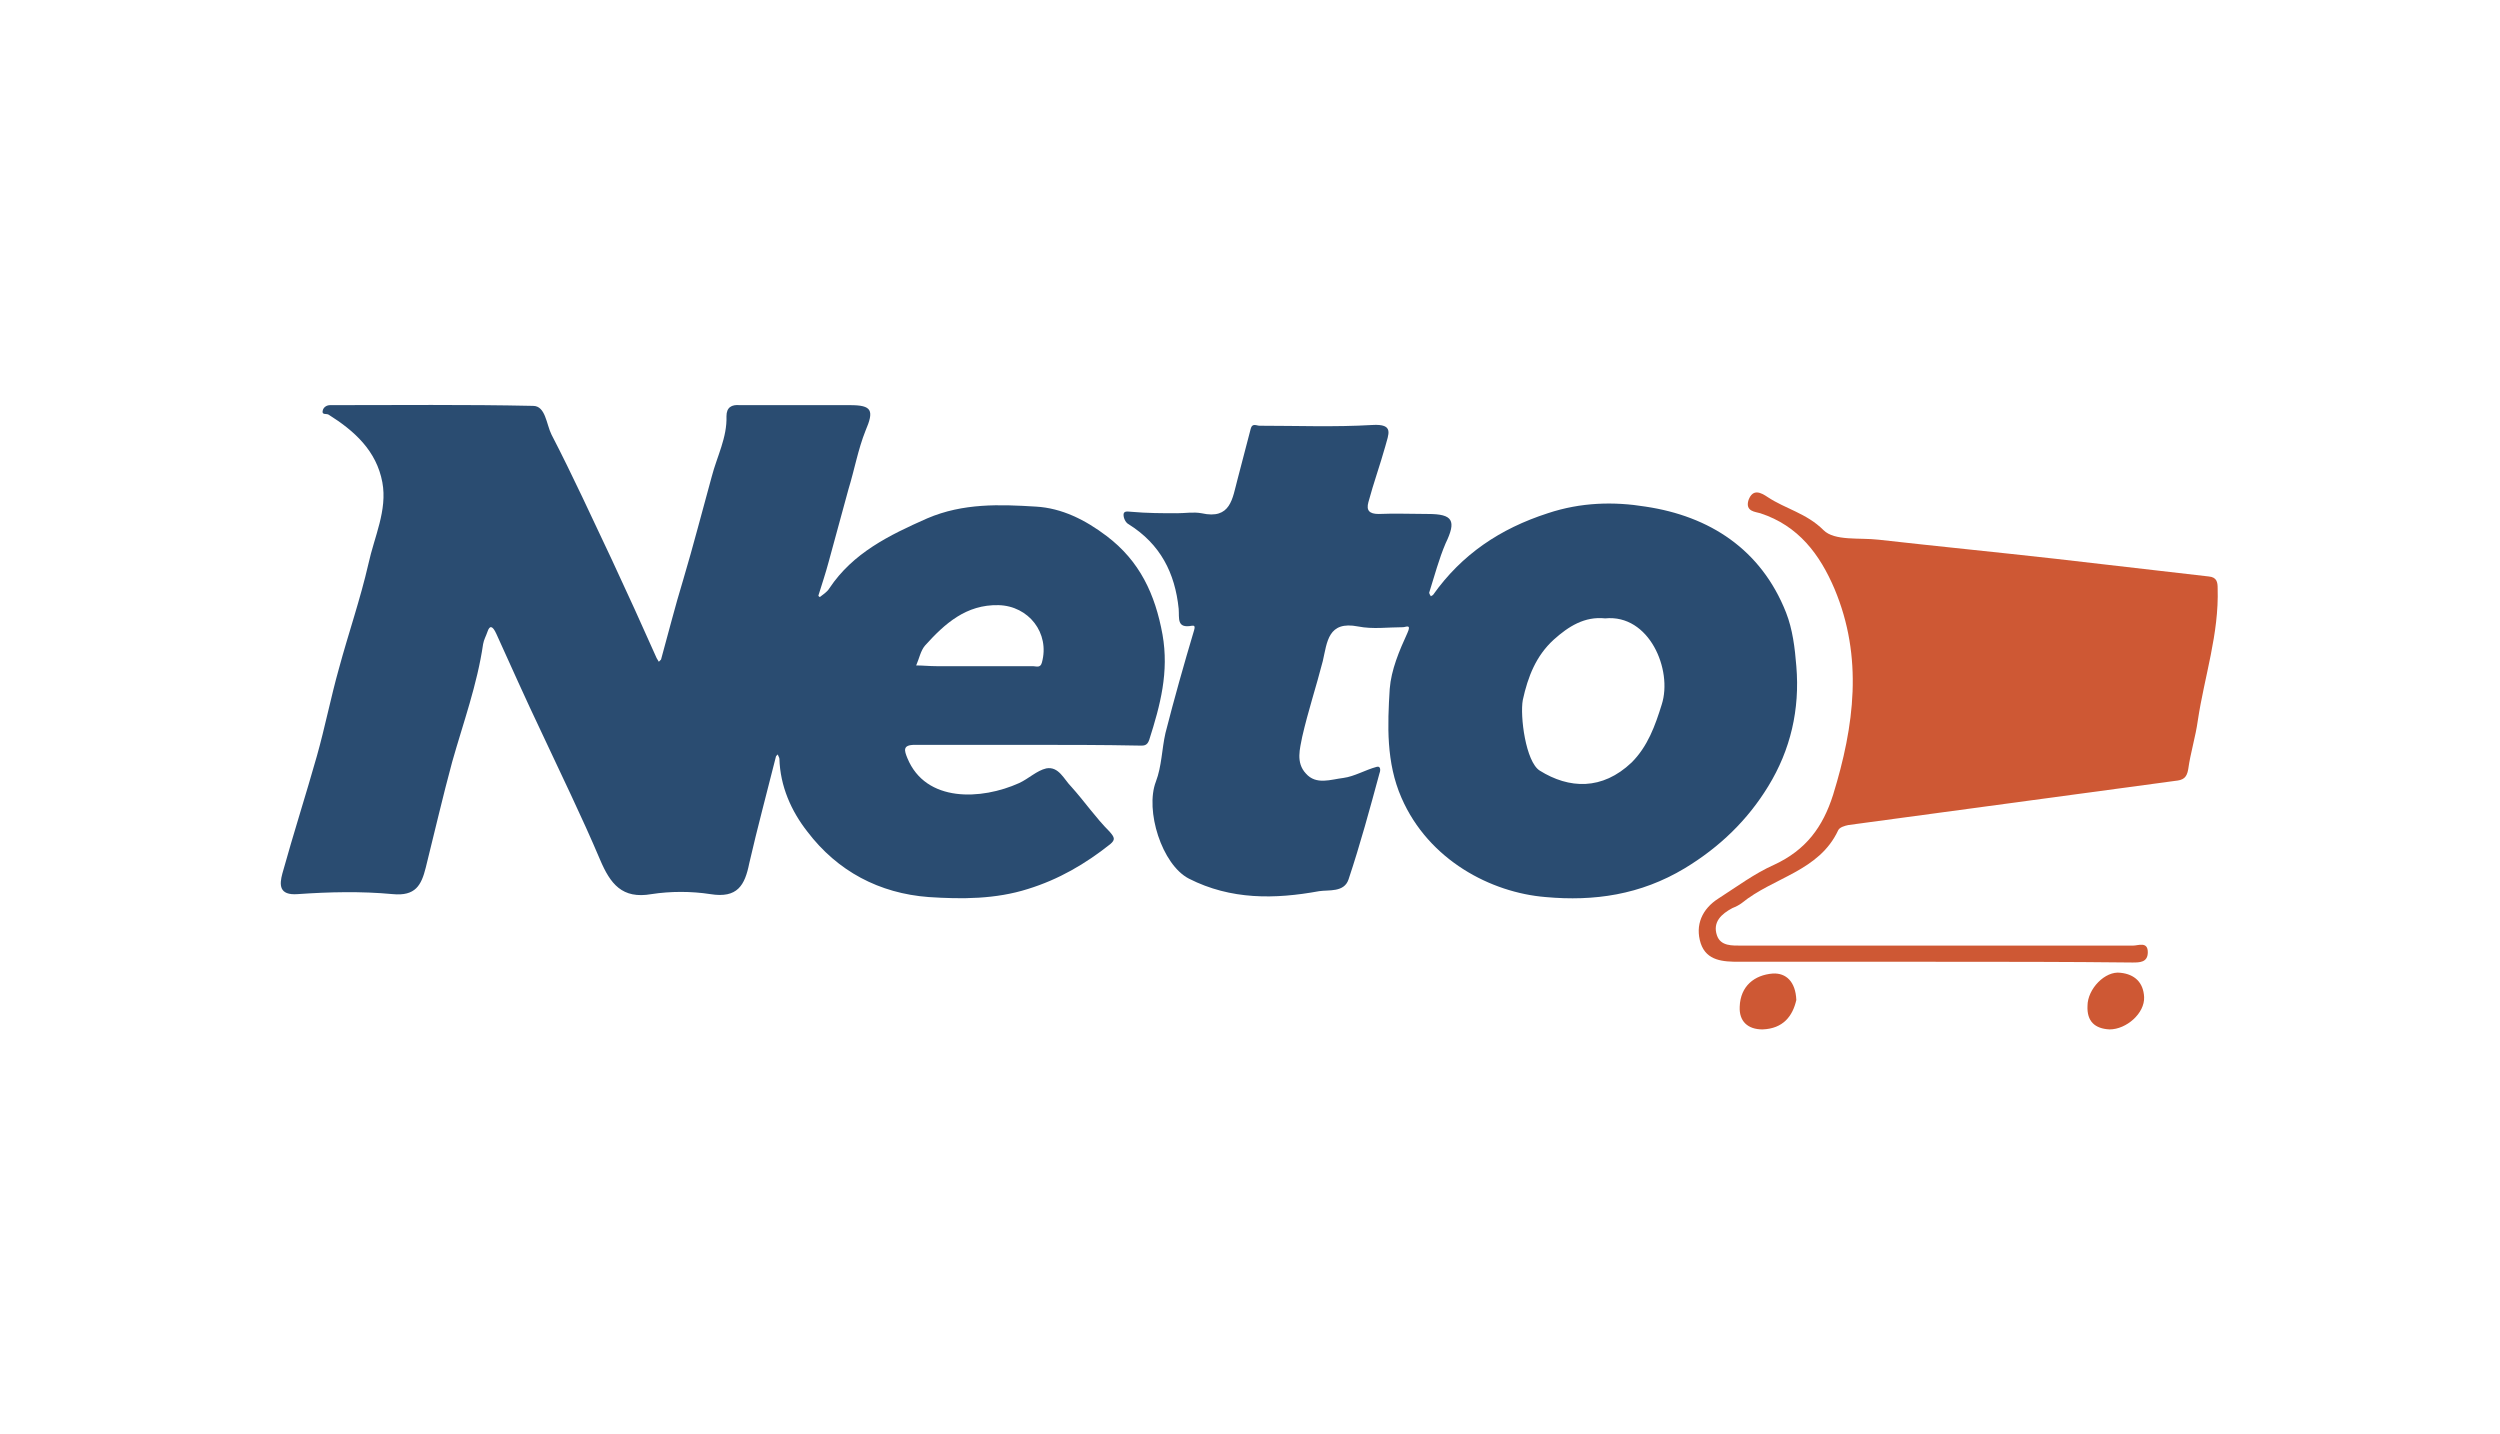
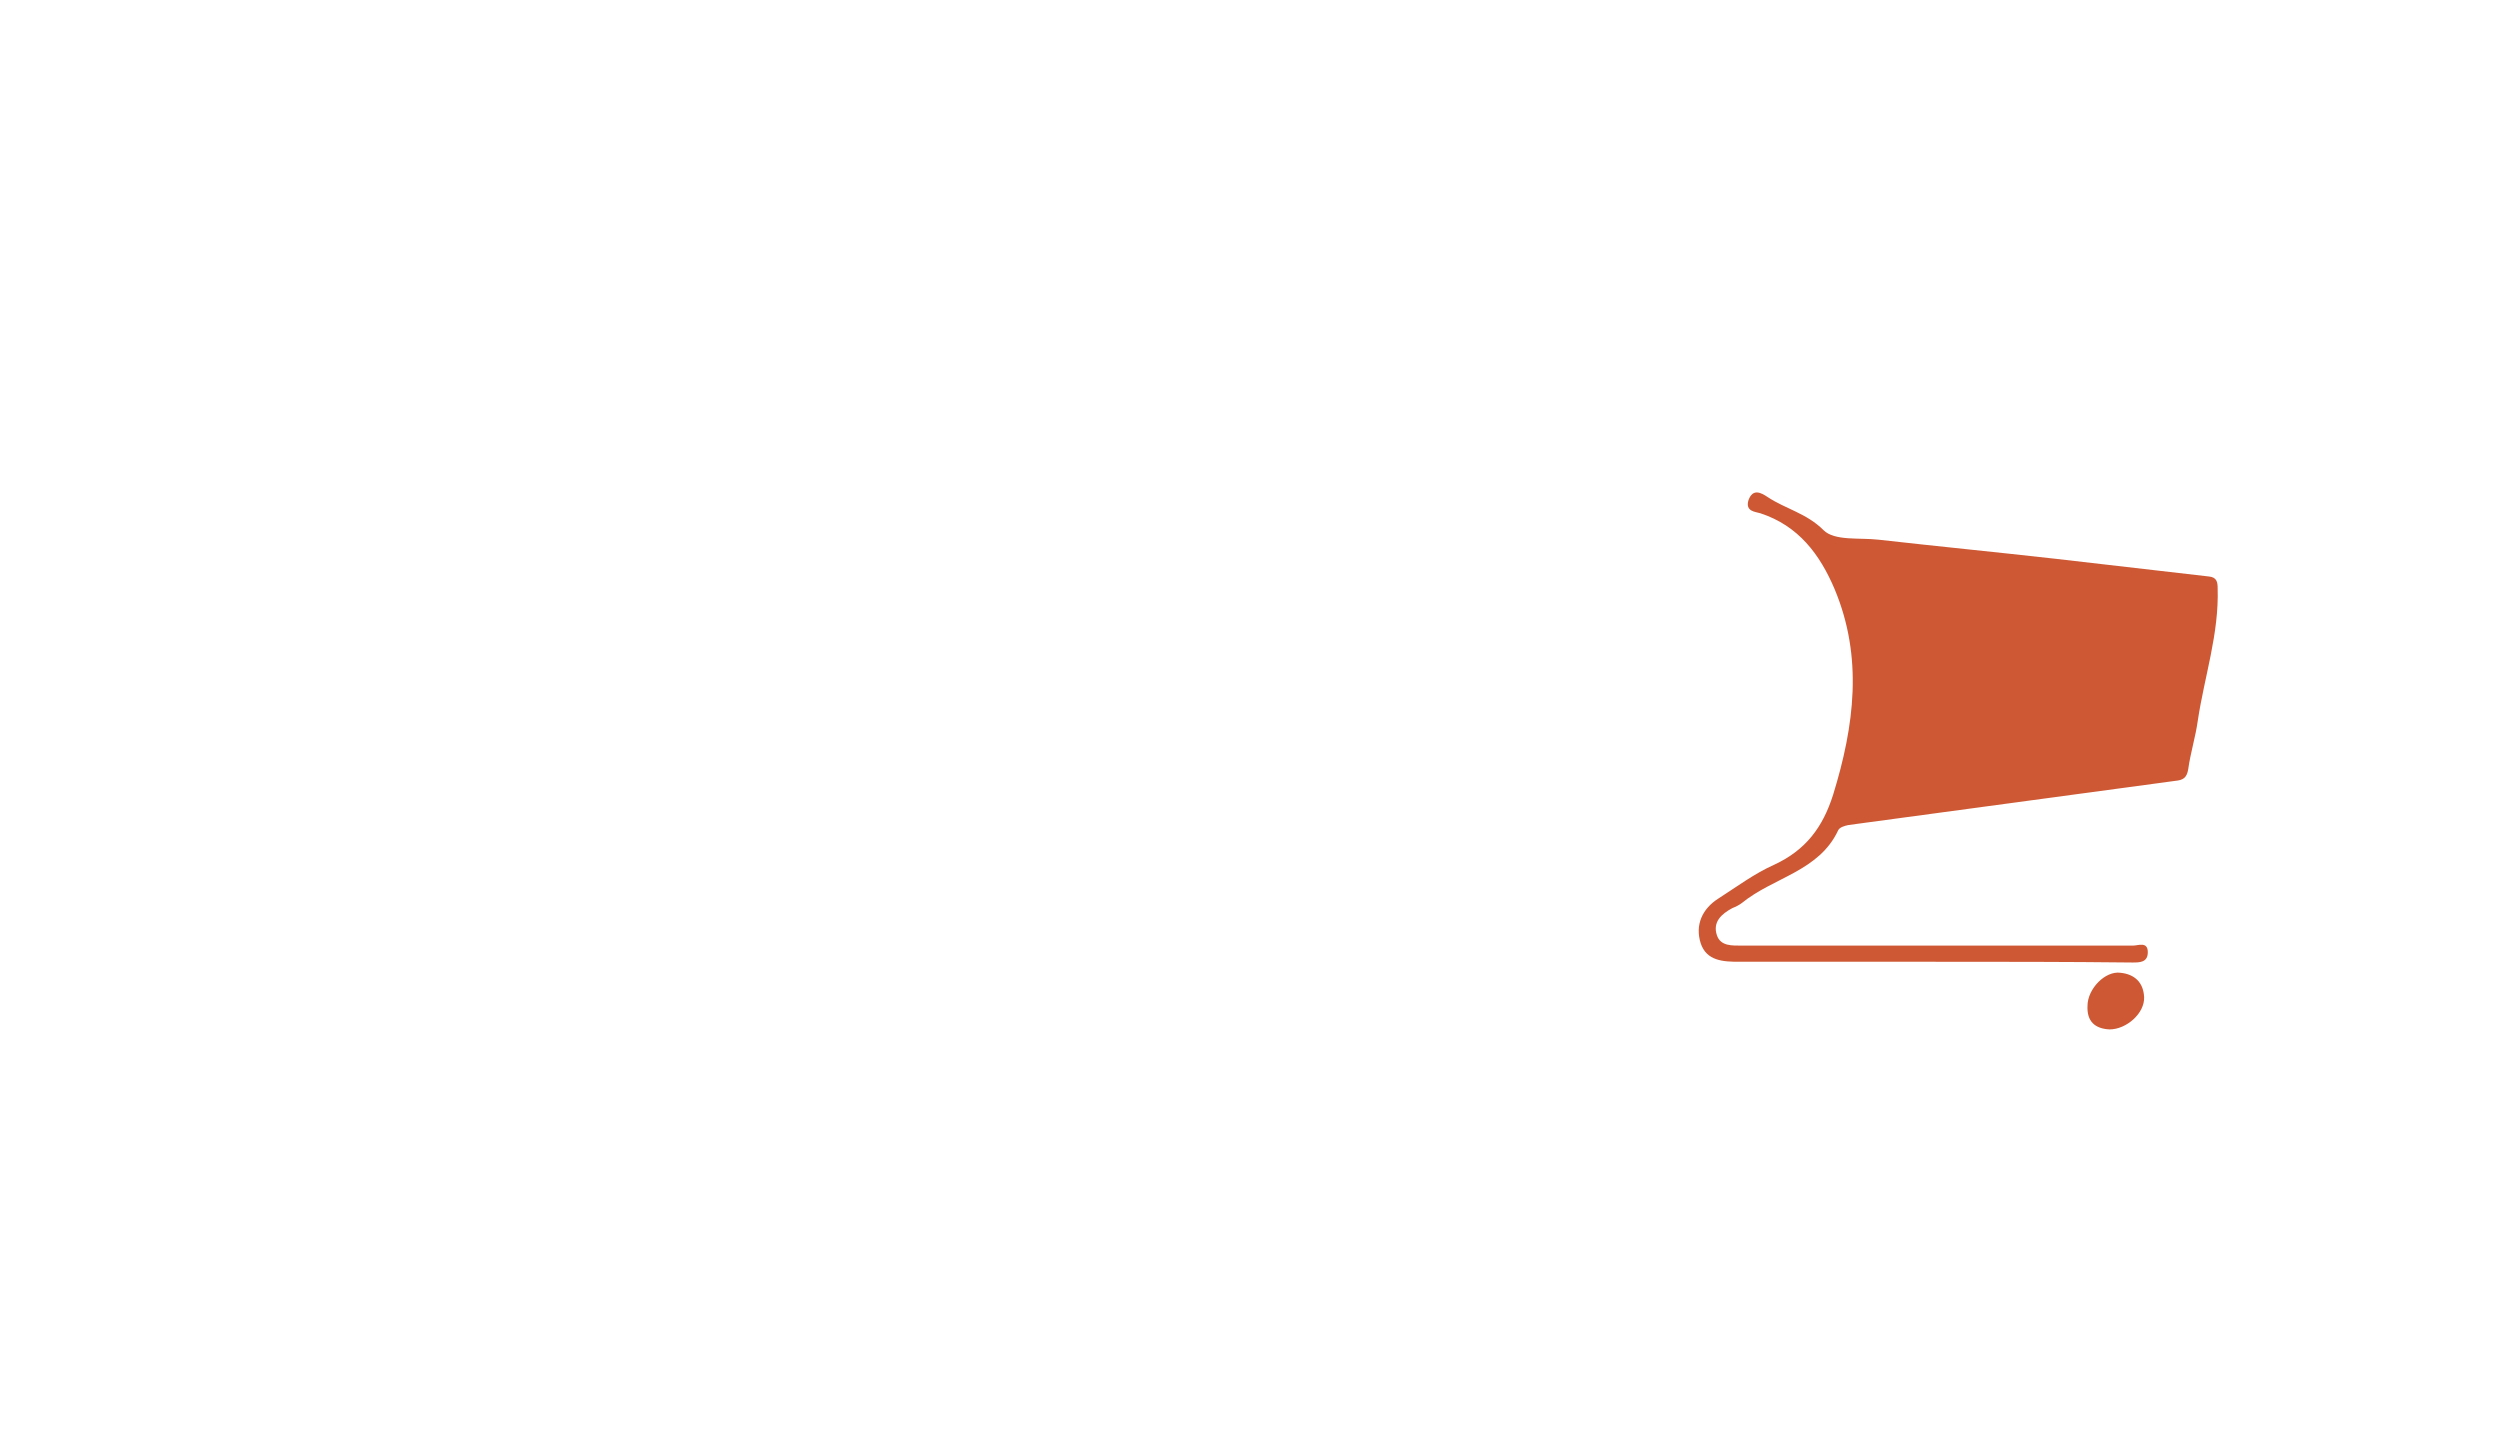
<svg xmlns="http://www.w3.org/2000/svg" version="1.1" id="Capa_1" x="0px" y="0px" viewBox="0 0 340 195" style="enable-background:new 0 0 340 195;" xml:space="preserve">
  <style type="text/css">
	.st0{fill:#2A4C71;}
	.st1{fill:#CE5834;}
	.st2{fill:#C78232;}
	.st3{fill:#3578B7;}
	.st4{fill:#F3F1EC;}
</style>
  <g>
-     <path class="st0" d="M139.7,101.3c-5.1,0-10.2,0-15.3,0c-1.7,0-1.4,0.8-1,1.8c2.5,6.1,10.1,5.7,15.2,3.4c1.3-0.6,2.4-1.7,3.7-2   c1.7-0.3,2.4,1.5,3.4,2.5c1.8,2,3.3,4.2,5.2,6.1c0.7,0.8,0.8,1.1,0.1,1.7c-3.4,2.7-7,4.8-11.2,6.1c-4.4,1.4-9,1.4-13.5,1.1   c-6.7-0.5-12.4-3.5-16.5-8.9c-2.2-2.8-3.7-6.2-3.8-9.9c0-0.2-0.2-0.4-0.2-0.6c-0.1,0.1-0.3,0.2-0.3,0.4c-1.2,4.8-2.5,9.6-3.6,14.4   c-0.6,3-1.6,4.8-5.3,4.2c-2.6-0.4-5.4-0.4-8,0c-4,0.7-5.6-1.4-7-4.7c-2.5-5.9-5.3-11.6-8-17.4c-2.1-4.4-4.1-8.9-6.1-13.3   c-0.5-1.1-0.9-1.2-1.2-0.3c-0.2,0.6-0.5,1.1-0.6,1.7c-0.8,5.5-2.7,10.7-4.2,16c-1.3,4.8-2.4,9.6-3.6,14.4c-0.6,2.4-1.4,3.9-4.5,3.6   c-4.3-0.4-8.6-0.3-12.9,0c-2.6,0.2-2.5-1.3-2.1-2.8c1.5-5.4,3.2-10.7,4.7-16c1.1-3.9,1.9-8,3-11.9c1.3-4.8,2.9-9.4,4-14.2   c0.8-3.7,2.6-7.3,1.9-11.1c-0.8-4.3-3.8-7-7.3-9.2c-0.3-0.2-1,0.1-0.8-0.6c0.1-0.4,0.5-0.7,1-0.7c9.2,0,18.4-0.1,27.6,0.1   c1.7,0,1.8,2.5,2.5,3.9c2.9,5.6,5.5,11.3,8.2,17c2.1,4.5,4.1,8.9,6.1,13.4c0.1,0.2,0.2,0.3,0.3,0.5c0.1-0.1,0.2-0.2,0.3-0.3   c1-3.6,1.9-7.2,3-10.8c1.4-4.7,2.6-9.4,3.9-14.1c0.7-2.7,2.1-5.3,2-8.2c0-1.2,0.7-1.6,1.8-1.5c5,0,10,0,15,0c3,0,3.3,0.7,2.1,3.5   c-1,2.5-1.5,5.3-2.3,7.9c-0.9,3.3-1.8,6.6-2.7,9.9c-0.4,1.5-0.9,3-1.4,4.6c0,0.1,0.2,0.2,0.2,0.2c0.5-0.4,1-0.7,1.3-1.2   c3.2-4.8,8.1-7.2,13.3-9.5c4.9-2.1,9.9-1.9,14.8-1.6c3.5,0.2,6.7,1.8,9.6,4c4.5,3.4,6.6,7.9,7.6,13.4c0.9,5.1-0.3,9.6-1.8,14.3   c-0.3,0.9-0.8,0.8-1.4,0.8C150,101.3,144.8,101.3,139.7,101.3z M132.9,90.6c2.5,0,5,0,7.6,0c0.4,0,1,0.3,1.2-0.5   c1.1-4-1.8-7.7-5.9-7.8c-4.4-0.1-7.3,2.5-10,5.5c-0.6,0.7-0.8,1.8-1.2,2.7c0.9,0,1.8,0.1,2.8,0.1C129.1,90.6,131,90.6,132.9,90.6z" />
-     <path class="st0" d="M160.1,69.8c1.1,0,2.2-0.2,3.3,0c4,0.9,4.2-2,4.9-4.6c0.6-2.3,1.2-4.6,1.8-6.9c0.2-0.8,0.8-0.4,1.2-0.4   c5.1,0,10.2,0.2,15.3-0.1c3.1-0.2,2.2,1.3,1.8,2.9c-0.7,2.5-1.6,5-2.3,7.6c-0.3,1.1,0.1,1.6,1.4,1.6c2.2-0.1,4.4,0,6.7,0   c3.4,0,3.9,0.9,2.4,4c-0.9,2.1-1.5,4.4-2.2,6.6c-0.1,0.2,0.1,0.4,0.2,0.6c0.1-0.1,0.2-0.1,0.3-0.2c3.9-5.5,9.1-9,15.6-11.1   c4.5-1.5,9-1.6,13.3-0.9c8.7,1.3,15.7,5.8,19.1,14.4c0.9,2.3,1.2,4.8,1.4,7.3c0.5,5.9-0.8,11.4-3.8,16.3   c-2.8,4.6-6.6,8.3-11.4,11.2c-6,3.6-12.3,4.5-18.9,3.9c-7.4-0.6-15.9-5-19.6-13.5c-2.1-4.8-1.9-9.9-1.6-14.8   c0.2-2.6,1.3-5.2,2.4-7.6c0.6-1.3-0.2-0.8-0.6-0.8c-2,0-4.1,0.3-6.1-0.1c-4.1-0.8-4.2,2.1-4.8,4.7c-0.9,3.5-2,6.8-2.8,10.3   c-0.3,1.6-0.9,3.5,0.5,5c1.4,1.6,3.4,0.8,5.1,0.6c1.5-0.2,3-1.1,4.5-1.5c0.7-0.2,0.5,0.7,0.4,0.9c-1.3,4.8-2.6,9.6-4.2,14.4   c-0.6,1.8-2.7,1.4-4,1.6c-6,1.1-12,1.2-17.7-1.7c-3.7-1.9-6-9.3-4.5-13.2c0.8-2.1,0.8-4.4,1.3-6.6c1.2-4.7,2.5-9.3,3.9-14   c0.2-0.7-0.1-0.6-0.3-0.6c-2.1,0.4-1.7-1-1.8-2.3c-0.5-4.9-2.5-8.8-6.8-11.5c-0.4-0.2-0.7-0.8-0.7-1.3c0-0.6,0.7-0.4,1-0.4   C156,69.8,158.1,69.8,160.1,69.8z M218.3,84.1c-2.8-0.3-5,1.1-7,2.9c-2.4,2.2-3.5,5-4.2,8.2c-0.4,2.2,0.4,8.4,2.3,9.6   c4,2.5,8.5,2.7,12.5-1.1c2.2-2.2,3.2-5,4.1-7.9C227.5,91.1,224.3,83.5,218.3,84.1z" />
    <path class="st1" d="M263.1,130.8c-8.9,0-17.7,0-26.6,0c-2.1,0-4.4-0.1-5.2-2.5c-0.8-2.5,0.2-4.7,2.4-6.1c2.5-1.6,4.9-3.4,7.6-4.6   c4.3-2,6.6-5.1,8-9.5c2.9-9.4,4.1-18.7,0.2-28c-2-4.7-4.9-8.6-10.1-10.3c-0.6-0.2-2.1-0.2-1.6-1.8c0.6-1.6,1.7-1,2.6-0.4   c2.4,1.6,5.3,2.2,7.6,4.5c1.5,1.5,4.9,1,7.5,1.3c8,0.9,16.1,1.7,24.1,2.6c6.9,0.8,13.9,1.6,20.8,2.4c1.1,0.1,1.2,0.8,1.2,1.6   c0.2,6.2-1.8,12-2.7,18c-0.3,2.2-1,4.4-1.3,6.6c-0.2,1.2-0.7,1.5-1.8,1.6c-14.8,2-29.6,4-44.4,6c-0.5,0.1-1.2,0.3-1.4,0.7   c-2.6,5.6-8.8,6.4-13.1,9.9c-0.4,0.3-0.8,0.5-1.3,0.7c-1.5,0.8-2.7,1.9-2.1,3.7c0.5,1.5,2.1,1.4,3.4,1.4c17.7,0,35.5,0,53.2,0   c0.7,0,2-0.6,2,0.9c0,1.4-1.1,1.4-2.1,1.4C281.1,130.8,272.1,130.8,263.1,130.8z" />
    <path class="st1" d="M286.9,140c-2-0.1-3.1-1.1-3-3.2c0-2.3,2.4-4.8,4.5-4.5c1.9,0.2,3.1,1.3,3.2,3.3   C291.7,137.8,289.2,140,286.9,140z" />
-     <path class="st1" d="M244.3,136c-0.5,2.2-1.8,3.9-4.6,4c-2,0-3.2-1.1-3.1-3.1c0.1-2.8,2-4.3,4.5-4.5   C242.9,132.3,244.2,133.5,244.3,136z" />
  </g>
</svg>